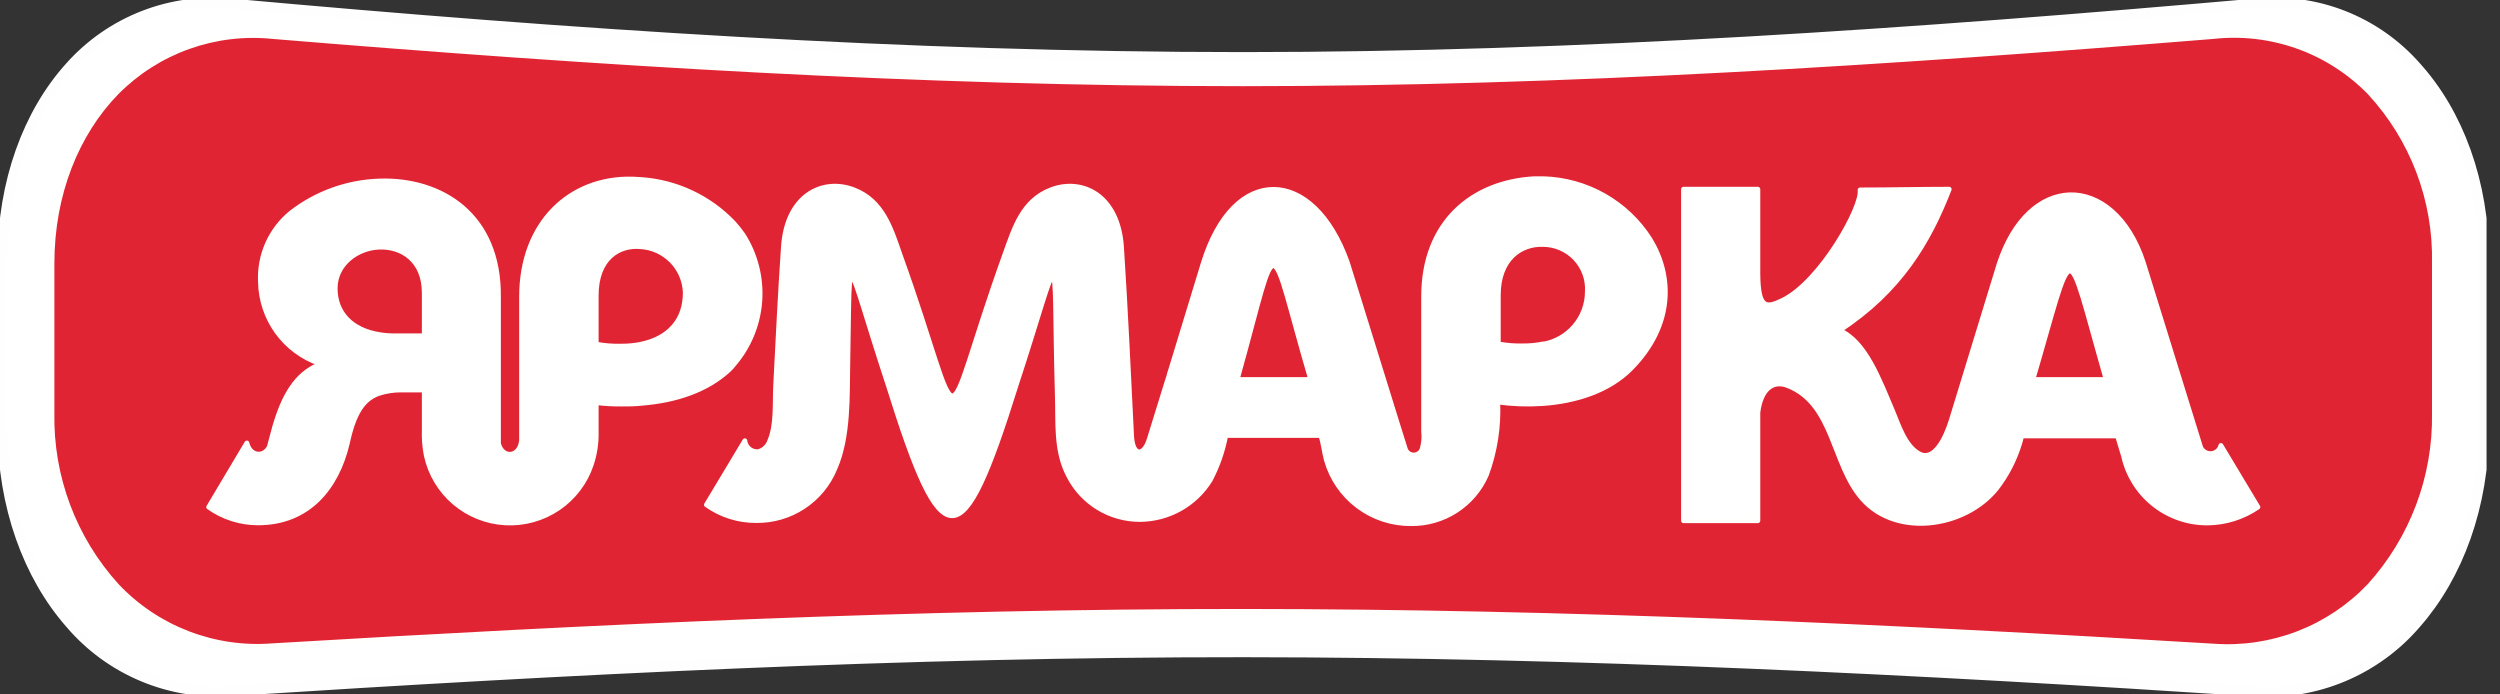
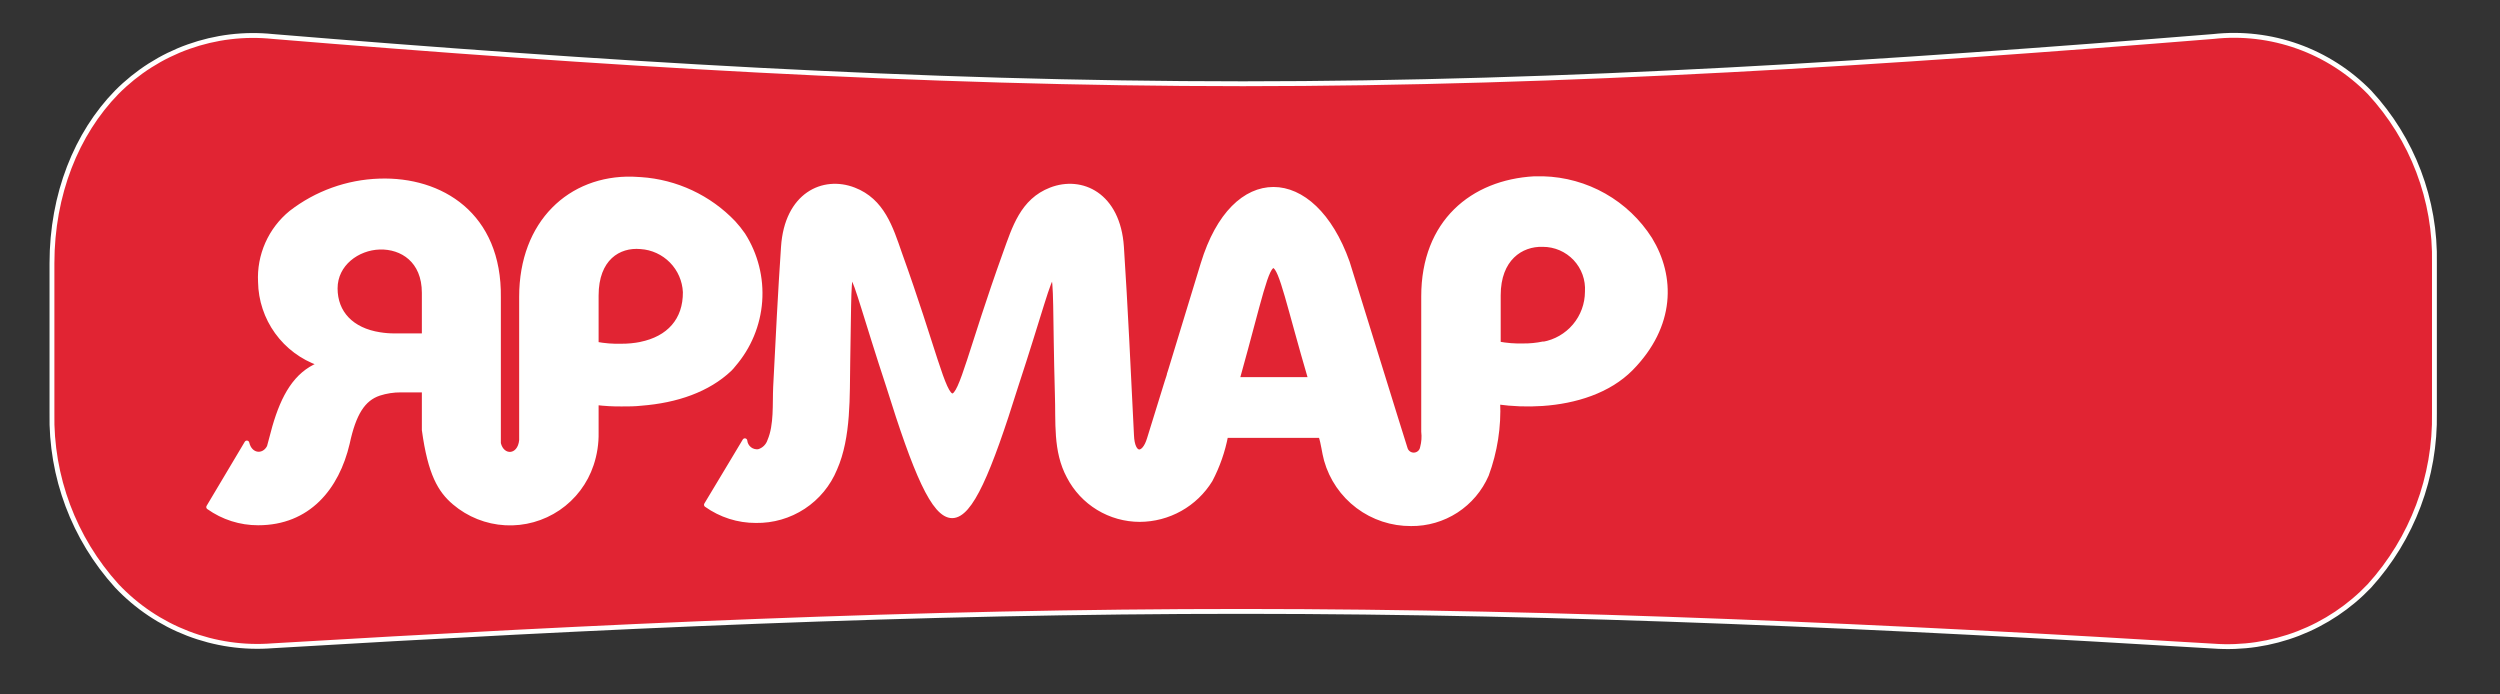
<svg xmlns="http://www.w3.org/2000/svg" width="144" height="40" viewBox="0 0 144 40" fill="none">
  <rect x="0" y="0" width="144" height="40" fill="#333333" stroke="none" />
  <g clip-path="url(#clip0_323:21986)">
-     <path fill-rule="evenodd" clip-rule="evenodd" d="M13.392 0.21C32.785 1.969 52.199 3.286 71.597 3.286C90.996 3.286 110.404 1.917 129.818 0.21C131.555 0.019 133.312 0.249 134.942 0.881C136.571 1.513 138.023 2.528 139.176 3.84C141.598 6.516 143.082 10.479 143.082 14.95V24.666C143.082 29.141 141.593 33.161 139.176 35.914C138.031 37.252 136.589 38.304 134.963 38.984C133.338 39.665 131.576 39.955 129.818 39.831C110.409 38.559 90.996 37.58 71.597 37.57C52.199 37.56 32.791 38.559 13.392 39.805C11.634 39.941 9.869 39.659 8.241 38.982C6.614 38.305 5.17 37.252 4.029 35.909C1.617 33.161 0.144 29.141 0.144 24.666V14.945C0.144 10.474 1.617 6.511 4.029 3.84C5.19 2.537 6.645 1.529 8.273 0.897C9.9 0.266 11.655 0.031 13.392 0.21Z" fill="white" stroke="#FFFEFF" stroke-width="0.57" stroke-miterlimit="10" />
    <path fill-rule="evenodd" clip-rule="evenodd" d="M15.713 2.102C34.331 3.64 52.97 4.824 71.593 4.824C90.216 4.824 108.855 3.609 127.488 2.102C129.133 1.92 130.798 2.116 132.356 2.673C133.914 3.23 135.325 4.134 136.481 5.316C138.961 7.99 140.303 11.522 140.223 15.165V23.778C140.289 27.455 138.951 31.018 136.481 33.745C135.333 34.952 133.931 35.89 132.375 36.49C130.82 37.09 129.151 37.338 127.488 37.216C108.855 36.088 90.216 35.222 71.593 35.217C52.97 35.211 34.331 36.088 15.713 37.196C14.051 37.329 12.381 37.087 10.825 36.489C9.27 35.891 7.868 34.952 6.725 33.74C4.255 31.016 2.92 27.453 2.993 23.778V15.165C2.993 11.197 4.405 7.69 6.725 5.316C7.887 4.144 9.298 3.246 10.854 2.69C12.409 2.134 14.07 1.933 15.713 2.102Z" fill="#E12433" stroke="#FFFFFE" stroke-width="0.28" />
-     <path d="M42.703 21.523C43.583 20.497 44.108 19.215 44.201 17.868C44.294 16.52 43.948 15.178 43.216 14.043C43.064 13.797 42.892 13.563 42.703 13.345C41.292 11.883 39.388 10.995 37.359 10.854C37.2 10.854 37.036 10.854 36.872 10.828C33.314 10.751 30.496 13.33 30.496 17.606V25.875C30.399 26.901 29.372 26.947 29.162 26.055V17.652C29.233 12.879 25.835 10.828 22.314 10.946C20.466 11.006 18.684 11.647 17.222 12.776C16.637 13.255 16.173 13.864 15.868 14.556C15.563 15.247 15.425 16 15.466 16.755C15.481 17.787 15.812 18.79 16.415 19.629C17.018 20.468 17.864 21.102 18.839 21.446V21.523C17.504 22.061 16.785 23.338 16.272 25.111C16.164 25.506 16.062 25.87 15.959 26.265C15.646 26.88 14.845 26.803 14.671 26.029L12.474 29.721C13.304 30.315 14.301 30.634 15.322 30.633C18.197 30.633 19.85 28.608 20.456 26.045C20.82 24.322 21.349 23.481 22.283 23.174C22.691 23.041 23.117 22.976 23.546 22.979H24.85V25.281C24.832 25.774 24.872 26.268 24.968 26.752C25.195 27.808 25.764 28.761 26.586 29.462C27.409 30.163 28.44 30.575 29.52 30.633C30.6 30.692 31.669 30.393 32.563 29.785C33.456 29.176 34.124 28.29 34.464 27.265C34.667 26.671 34.764 26.046 34.752 25.419V23.696C35.24 23.759 35.732 23.788 36.225 23.784C36.6 23.784 36.969 23.784 37.328 23.743C39.407 23.584 41.178 22.953 42.462 21.774C42.549 21.677 42.626 21.6 42.703 21.523ZM24.881 19.867H23.181C22.891 19.869 22.601 19.847 22.314 19.8C20.682 19.549 19.747 18.559 19.747 17.134C19.747 15.709 21.031 14.791 22.314 14.755C23.597 14.719 24.881 15.514 24.881 17.39V19.867ZM37.359 20.379C36.985 20.449 36.605 20.484 36.225 20.482C35.741 20.499 35.257 20.461 34.782 20.369V17.565C34.782 15.427 36.071 14.632 37.349 14.75C38.025 14.795 38.66 15.087 39.133 15.57C39.607 16.053 39.886 16.694 39.916 17.37C39.941 18.959 38.981 20.015 37.359 20.349V20.379Z" fill="#E12433" />
    <path d="M89.338 10.807C89.174 10.807 89.015 10.807 88.825 10.807C85.273 11.007 82.449 13.309 82.449 17.585V25.373C82.487 25.684 82.464 25.999 82.383 26.301C82.167 26.814 81.659 26.839 81.356 26.347C81.176 25.773 81.002 25.199 80.843 24.63L78.05 15.632C77.065 12.853 75.422 11.423 73.805 11.423C72.188 11.423 70.628 12.827 69.75 15.714L67.892 21.789C67.825 21.989 67.794 22.102 67.779 22.163C67.763 22.225 67.743 22.266 67.779 22.194C67.779 22.266 67.733 22.358 67.692 22.486L66.665 25.798C66.357 26.824 65.684 26.824 65.638 25.583C65.464 21.938 65.289 18.17 65.058 14.735C64.858 11.73 62.759 10.771 61.003 11.448C59.36 12.084 58.904 13.637 58.37 15.119C54.433 26.05 56.214 26.05 52.277 15.119C51.763 13.637 51.286 12.084 49.643 11.448C47.888 10.771 45.788 11.73 45.588 14.735C45.414 17.298 45.275 20.046 45.142 22.794C45.095 23.768 45.193 24.999 44.803 25.906C44.754 26.055 44.67 26.19 44.557 26.299C44.445 26.408 44.307 26.488 44.156 26.532C44.063 26.543 43.968 26.535 43.878 26.51C43.788 26.484 43.703 26.441 43.63 26.382C43.557 26.323 43.496 26.25 43.452 26.168C43.407 26.085 43.38 25.994 43.371 25.901L42.698 27.024L41.158 29.587C41.626 29.917 42.147 30.163 42.698 30.315C43.129 30.435 43.575 30.496 44.023 30.495C44.991 30.509 45.942 30.232 46.751 29.7C47.56 29.168 48.191 28.405 48.56 27.511C49.371 25.68 49.274 23.286 49.315 21.328C49.453 14.212 49.115 15.037 51.65 22.733C54.766 32.709 55.88 32.709 58.996 22.733C61.727 14.422 61.121 14.119 61.378 23.184C61.439 24.809 61.255 26.475 62.055 27.957C62.445 28.698 63.029 29.32 63.745 29.756C64.461 30.191 65.282 30.423 66.121 30.428C66.936 30.426 67.738 30.215 68.45 29.817C69.161 29.419 69.759 28.845 70.186 28.152C70.614 27.348 70.917 26.483 71.085 25.588H76.557C76.721 26.065 76.746 26.526 76.88 27.008C77.178 28.068 77.817 29.001 78.698 29.662C79.58 30.324 80.654 30.677 81.757 30.669C82.676 30.68 83.579 30.419 84.35 29.919C85.122 29.419 85.729 28.703 86.094 27.859C86.594 26.518 86.817 25.09 86.751 23.66C87.601 23.78 88.461 23.813 89.318 23.758C91.222 23.625 93.142 23.03 94.42 21.738C96.858 19.256 96.838 16.447 95.524 14.294C94.859 13.25 93.946 12.386 92.868 11.778C91.789 11.17 90.577 10.836 89.338 10.807ZM73.826 22.379H71.711L71.783 22.122C72.994 17.785 73.389 15.688 73.836 15.822C74.283 15.955 74.704 18.139 75.951 22.379H73.826ZM89.338 20.328C88.964 20.407 88.581 20.445 88.199 20.441C87.715 20.457 87.231 20.42 86.756 20.328V17.524C86.756 15.422 88.055 14.56 89.323 14.601C89.674 14.601 90.022 14.672 90.344 14.811C90.667 14.95 90.958 15.153 91.198 15.409C91.439 15.665 91.624 15.967 91.743 16.297C91.862 16.628 91.912 16.979 91.889 17.329C91.884 18.049 91.626 18.745 91.16 19.296C90.694 19.846 90.049 20.215 89.338 20.338V20.328Z" fill="#E12433" />
-     <path d="M128.376 26.178C128.346 26.303 128.278 26.415 128.181 26.499C128.085 26.584 127.964 26.636 127.836 26.648C127.708 26.661 127.58 26.633 127.468 26.569C127.357 26.505 127.269 26.407 127.216 26.291L123.905 15.642C123.052 13.012 121.338 11.684 119.659 11.741C118.063 11.797 116.462 13.094 115.604 15.724C114.684 18.718 113.767 21.712 112.853 24.706C112.524 25.793 111.867 27.096 111.015 26.665C110.245 26.275 109.794 24.973 109.475 24.235C108.71 22.404 107.905 20.195 106.426 19.544C109.912 17.272 111.559 14.417 112.75 11.418C110.979 11.418 109.373 11.459 107.617 11.459C107.781 12.392 105.358 16.739 103.167 17.811C102.217 18.277 101.75 18.323 101.729 16.298V11.418H97.448V30.51H101.729V24.276C101.914 22.84 102.658 22.394 103.48 22.738C106.123 23.794 106.01 27.27 107.751 29.244C109.804 31.587 113.967 30.838 115.645 28.418C116.246 27.576 116.683 26.628 116.934 25.624H122.406C122.524 26.009 122.642 26.393 122.755 26.783C122.998 27.876 123.607 28.854 124.482 29.556C125.356 30.257 126.443 30.641 127.565 30.643C128.611 30.642 129.632 30.322 130.49 29.726C129.786 28.536 129.081 27.354 128.376 26.178ZM119.649 22.379H117.534C118.746 18.277 119.208 16.196 119.649 16.124C120.091 16.052 120.548 18.134 121.764 22.379H119.649Z" fill="#E12433" />
-     <path d="M42.246 21.01C43.131 19.987 43.663 18.707 43.762 17.358C43.861 16.01 43.522 14.665 42.795 13.525C42.628 13.284 42.444 13.054 42.246 12.838C40.842 11.367 38.937 10.476 36.907 10.341C36.748 10.341 36.579 10.315 36.419 10.315C32.857 10.233 30.044 12.812 30.044 17.093V25.358C29.947 26.383 28.92 26.429 28.709 25.542V17.139C28.776 12.361 25.388 10.31 21.857 10.428C20.01 10.487 18.23 11.128 16.77 12.258C16.183 12.737 15.717 13.348 15.41 14.04C15.104 14.732 14.964 15.486 15.004 16.242C15.021 17.275 15.354 18.277 15.959 19.115C16.564 19.953 17.411 20.586 18.387 20.928V21.01C17.052 21.553 16.333 22.825 15.82 24.599C15.717 24.988 15.62 25.352 15.512 25.747C15.194 26.368 14.398 26.291 14.219 25.517L12.021 29.208C12.853 29.8 13.849 30.117 14.87 30.115C17.75 30.115 19.403 28.095 20.004 25.532C20.373 23.809 20.907 22.968 21.831 22.656C22.239 22.524 22.665 22.458 23.094 22.461H24.439V24.768C24.421 25.261 24.461 25.755 24.557 26.239C24.786 27.295 25.355 28.246 26.178 28.946C27.002 29.647 28.032 30.058 29.112 30.116C30.191 30.174 31.26 29.876 32.154 29.269C33.048 28.661 33.717 27.777 34.058 26.752C34.257 26.159 34.352 25.537 34.34 24.912V23.189C34.829 23.249 35.321 23.277 35.814 23.271C36.194 23.271 36.558 23.271 36.922 23.23C38.976 23.071 40.772 22.446 42.025 21.261C42.104 21.182 42.178 21.098 42.246 21.01ZM24.439 19.344H22.74C22.449 19.346 22.159 19.324 21.872 19.277C20.25 19.026 19.305 18.031 19.305 16.611C19.305 15.191 20.594 14.268 21.872 14.232C23.15 14.196 24.439 14.991 24.439 16.867V19.344ZM36.922 19.831C36.549 19.905 36.169 19.941 35.788 19.939C35.303 19.953 34.818 19.915 34.34 19.826V17.021C34.34 14.883 35.629 14.089 36.907 14.207C37.582 14.251 38.217 14.543 38.69 15.025C39.163 15.507 39.442 16.147 39.474 16.821C39.489 18.447 38.524 19.503 36.907 19.831H36.922Z" fill="white" stroke="#FFFFFE" stroke-width="0.28" stroke-linecap="round" stroke-linejoin="round" />
-     <path d="M127.924 25.66C127.893 25.785 127.824 25.896 127.727 25.98C127.629 26.064 127.509 26.115 127.381 26.128C127.253 26.14 127.125 26.113 127.013 26.049C126.902 25.985 126.813 25.889 126.758 25.773C125.657 22.225 124.555 18.676 123.453 15.124C122.601 12.499 120.886 11.166 119.208 11.223C117.601 11.279 116.01 12.582 115.152 15.207C114.232 18.201 113.315 21.195 112.401 24.189C112.067 25.281 111.41 26.578 110.568 26.152C109.727 25.727 109.342 24.455 109.029 23.717C108.253 21.892 107.458 19.682 105.949 19.031C109.439 16.76 111.113 13.904 112.273 10.9C110.507 10.9 108.895 10.941 107.14 10.941C107.299 11.874 104.881 16.227 102.684 17.298C101.734 17.76 101.272 17.811 101.252 15.786V10.9H96.971V29.992H101.252V23.758C101.431 22.323 102.181 21.882 102.997 22.22C105.646 23.271 105.533 26.752 107.273 28.726C109.326 31.064 113.484 30.321 115.168 27.901C115.769 27.059 116.205 26.111 116.451 25.107H121.969C122.082 25.491 122.2 25.875 122.318 26.26C122.559 27.355 123.168 28.334 124.042 29.036C124.917 29.738 126.006 30.121 127.128 30.121C128.173 30.117 129.193 29.799 130.054 29.208L127.924 25.66ZM119.197 21.861H117.093C118.299 17.76 118.761 15.678 119.208 15.606C119.654 15.535 120.101 17.621 121.317 21.861H119.197Z" fill="white" stroke="#FFFFFE" stroke-width="0.28" stroke-linecap="round" stroke-linejoin="round" />
+     <path d="M42.246 21.01C43.131 19.987 43.663 18.707 43.762 17.358C43.861 16.01 43.522 14.665 42.795 13.525C42.628 13.284 42.444 13.054 42.246 12.838C40.842 11.367 38.937 10.476 36.907 10.341C36.748 10.341 36.579 10.315 36.419 10.315C32.857 10.233 30.044 12.812 30.044 17.093V25.358C29.947 26.383 28.92 26.429 28.709 25.542V17.139C28.776 12.361 25.388 10.31 21.857 10.428C20.01 10.487 18.23 11.128 16.77 12.258C16.183 12.737 15.717 13.348 15.41 14.04C15.104 14.732 14.964 15.486 15.004 16.242C15.021 17.275 15.354 18.277 15.959 19.115C16.564 19.953 17.411 20.586 18.387 20.928V21.01C17.052 21.553 16.333 22.825 15.82 24.599C15.717 24.988 15.62 25.352 15.512 25.747C15.194 26.368 14.398 26.291 14.219 25.517L12.021 29.208C12.853 29.8 13.849 30.117 14.87 30.115C17.75 30.115 19.403 28.095 20.004 25.532C20.373 23.809 20.907 22.968 21.831 22.656C22.239 22.524 22.665 22.458 23.094 22.461H24.439V24.768C24.786 27.295 25.355 28.246 26.178 28.946C27.002 29.647 28.032 30.058 29.112 30.116C30.191 30.174 31.26 29.876 32.154 29.269C33.048 28.661 33.717 27.777 34.058 26.752C34.257 26.159 34.352 25.537 34.34 24.912V23.189C34.829 23.249 35.321 23.277 35.814 23.271C36.194 23.271 36.558 23.271 36.922 23.23C38.976 23.071 40.772 22.446 42.025 21.261C42.104 21.182 42.178 21.098 42.246 21.01ZM24.439 19.344H22.74C22.449 19.346 22.159 19.324 21.872 19.277C20.25 19.026 19.305 18.031 19.305 16.611C19.305 15.191 20.594 14.268 21.872 14.232C23.15 14.196 24.439 14.991 24.439 16.867V19.344ZM36.922 19.831C36.549 19.905 36.169 19.941 35.788 19.939C35.303 19.953 34.818 19.915 34.34 19.826V17.021C34.34 14.883 35.629 14.089 36.907 14.207C37.582 14.251 38.217 14.543 38.69 15.025C39.163 15.507 39.442 16.147 39.474 16.821C39.489 18.447 38.524 19.503 36.907 19.831H36.922Z" fill="white" stroke="#FFFFFE" stroke-width="0.28" stroke-linecap="round" stroke-linejoin="round" />
    <path d="M88.887 10.295C88.722 10.295 88.553 10.295 88.374 10.295C84.821 10.495 82.003 12.791 82.003 17.072V24.86C82.04 25.169 82.017 25.483 81.936 25.783C81.917 25.898 81.859 26.003 81.772 26.081C81.684 26.158 81.573 26.204 81.457 26.21C81.34 26.216 81.225 26.182 81.13 26.113C81.035 26.045 80.967 25.947 80.936 25.834C80.751 25.255 80.576 24.686 80.397 24.112L77.604 15.114C76.618 12.34 74.971 10.91 73.354 10.91C71.737 10.91 70.181 12.309 69.299 15.196L67.445 21.271C67.415 21.353 67.394 21.425 67.379 21.482L67.353 21.553C67.353 21.625 67.297 21.753 67.23 21.969L66.203 25.286C65.895 26.311 65.223 26.311 65.177 25.07C64.997 21.425 64.823 17.657 64.597 14.222C64.396 11.217 62.292 10.254 60.536 10.935C58.899 11.566 58.437 13.125 57.903 14.601C53.966 25.537 55.752 25.537 51.815 14.601C51.302 13.125 50.819 11.566 49.182 10.935C47.421 10.254 45.327 11.217 45.127 14.222C44.952 16.785 44.813 19.533 44.675 22.281C44.629 23.25 44.731 24.486 44.341 25.388C44.294 25.538 44.209 25.673 44.097 25.782C43.984 25.892 43.846 25.971 43.694 26.014C43.601 26.026 43.506 26.019 43.416 25.994C43.325 25.969 43.24 25.926 43.167 25.868C43.093 25.809 43.032 25.737 42.987 25.655C42.941 25.572 42.913 25.482 42.904 25.388L42.231 26.511L40.691 29.075C41.523 29.667 42.519 29.985 43.54 29.982C44.51 29.998 45.462 29.722 46.273 29.19C47.083 28.658 47.714 27.894 48.083 26.998C48.894 25.168 48.797 22.779 48.833 20.82C48.971 13.699 48.638 14.53 51.178 22.225C54.289 32.197 55.398 32.197 58.514 22.225C61.25 13.914 60.644 13.612 60.901 22.676C60.962 24.296 60.778 25.962 61.578 27.444C61.965 28.19 62.549 28.815 63.267 29.252C63.984 29.688 64.808 29.919 65.649 29.92C66.464 29.917 67.264 29.707 67.975 29.308C68.685 28.91 69.282 28.337 69.709 27.644C70.132 26.838 70.433 25.974 70.602 25.081H76.079C76.239 25.552 76.269 26.014 76.403 26.501C76.702 27.56 77.341 28.492 78.222 29.154C79.103 29.815 80.177 30.169 81.279 30.161C82.2 30.171 83.102 29.908 83.873 29.408C84.645 28.907 85.251 28.19 85.617 27.347C86.113 26.006 86.334 24.58 86.269 23.153C87.119 23.271 87.979 23.302 88.835 23.245C90.74 23.117 92.66 22.517 93.938 21.225C96.371 18.749 96.35 15.934 95.036 13.781C94.375 12.741 93.469 11.88 92.397 11.272C91.325 10.664 90.119 10.329 88.887 10.295ZM73.369 21.861H71.26L71.331 21.605C72.543 17.267 72.938 15.175 73.385 15.309C73.831 15.442 74.252 17.621 75.499 21.861H73.369ZM88.887 19.81C88.51 19.889 88.127 19.927 87.742 19.923C87.259 19.937 86.775 19.899 86.3 19.81V17.006C86.3 14.899 87.603 14.037 88.866 14.078C89.218 14.078 89.565 14.149 89.888 14.288C90.21 14.427 90.501 14.63 90.742 14.886C90.982 15.142 91.168 15.444 91.287 15.774C91.406 16.105 91.455 16.456 91.433 16.806C91.43 17.527 91.174 18.225 90.709 18.777C90.243 19.329 89.598 19.701 88.887 19.826V19.81Z" fill="white" stroke="#FFFFFE" stroke-width="0.28" stroke-linecap="round" stroke-linejoin="round" />
  </g>
  <defs>
    <clipPath id="clip0_323:21986">
      <rect width="143.226" height="40" fill="white" />
    </clipPath>
  </defs>
</svg>